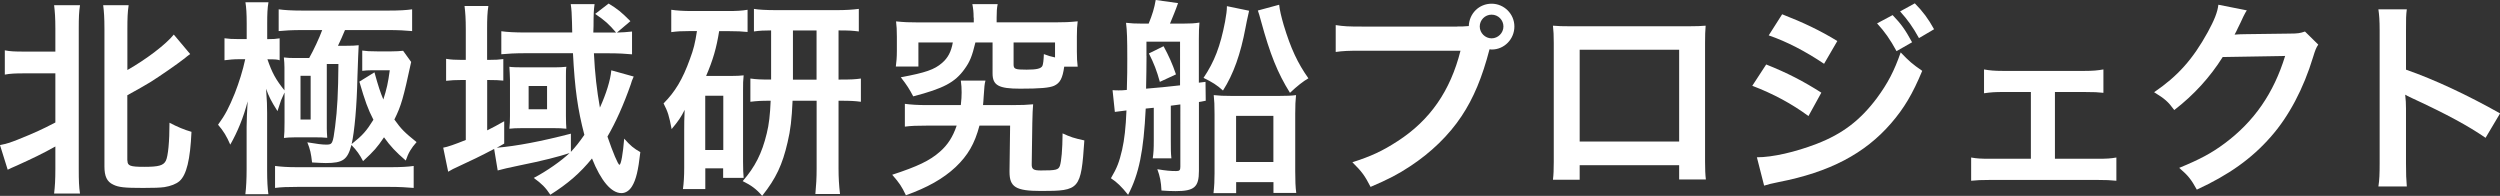
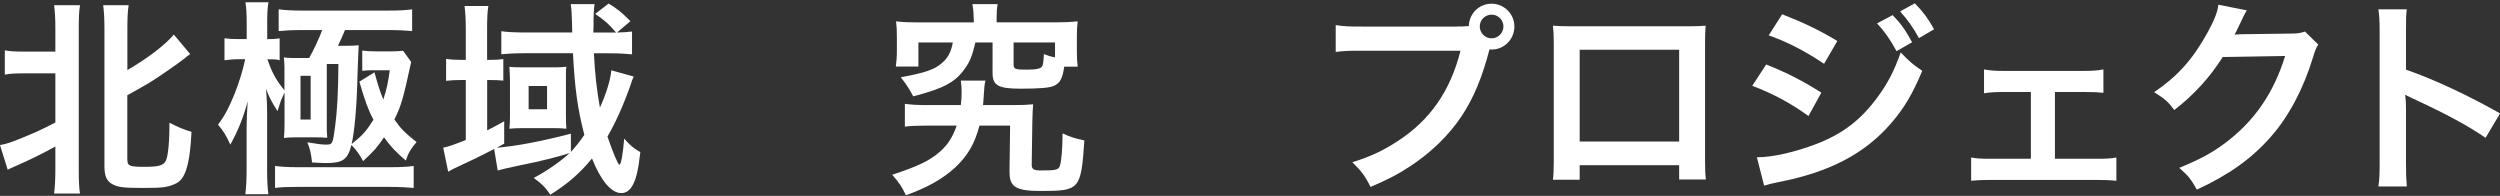
<svg xmlns="http://www.w3.org/2000/svg" viewBox="0 0 337.76 26.46">
  <rect x="0" y="0" width="337.76" height="26.46" fill="#333333" stroke="none" />
  <defs>
    <style>.d{fill:#fff;}</style>
  </defs>
  <g id="a" />
  <g id="b">
    <g id="c">
      <g>
        <path class="d" d="M3.28,9.91c-1.2,0-1.9,.03-2.63,.17v-3.28c.7,.14,1.29,.17,2.63,.17H7.48V3.89c0-1.48-.06-2.27-.17-3.19h3.5c-.14,.9-.17,1.68-.17,3.19V22.79c0,1.65,.03,2.46,.17,3.36h-3.5c.11-.95,.17-1.79,.17-3.39v-2.97c-1.68,.95-3.22,1.68-5.21,2.58-.48,.2-.95,.42-1.23,.56l-1.04-3.33c.87-.17,1.4-.34,2.38-.73,2.24-.9,3.22-1.34,5.1-2.32v-6.64H3.28Zm13.94,11.79c0,.7,.36,.84,2.27,.84s2.58-.17,2.91-.81c.31-.59,.5-2.6,.5-5.15,1.06,.56,1.99,.95,2.97,1.23-.17,3.78-.67,5.82-1.62,6.66-.45,.39-1.18,.67-2.04,.81-.62,.08-1.4,.11-2.86,.11-2.49,0-3.33-.08-4.06-.45-.84-.39-1.18-1.12-1.18-2.44V3.92c0-1.57-.06-2.35-.17-3.22h3.44c-.14,.95-.17,1.74-.17,3.22v5.54c2.58-1.46,5.24-3.5,6.27-4.79l2.21,2.63c-.28,.2-.45,.34-.9,.7-.81,.64-3.16,2.27-4.45,3.08q-1.15,.7-3.14,1.79v8.82Z" />
        <path class="d" d="M38.42,12.54c-.25,.56-.34,.73-.45,1.01,0,0-.17,.48-.48,1.46-.87-1.37-1.18-1.99-1.54-3.02,0,.22,.03,.42,.03,.53,.08,1.12,.11,1.68,.11,2.74v7.73c0,1.48,.06,2.44,.17,3.25h-3.11c.11-.9,.17-2.02,.17-3.42v-5.71c0-.87,.06-2.04,.14-3.42-.56,2.18-1.4,4.2-2.35,5.85-.48-1.12-.92-1.85-1.65-2.69,.98-1.34,1.48-2.32,2.27-4.26,.56-1.43,1.09-3.11,1.4-4.59h-.92c-.64,0-1.23,.06-1.88,.14v-2.97c.53,.08,1.09,.11,1.88,.11h1.12V3.22c0-1.46-.06-2.21-.17-2.91h3.11c-.14,.81-.17,1.57-.17,2.91v2.07c.81,0,1.18-.03,1.68-.11v2.97c-.22-.11-.56-.14-1.65-.14,.64,1.85,1.12,2.72,2.3,4.2v-3.11c0-.48-.03-.78-.08-1.34,.48,.06,.9,.08,1.46,.08h1.96c.59-1.04,1.4-2.77,1.76-3.78h-2.72c-1.34,0-2.38,.06-3.16,.14V1.26c.81,.11,1.76,.17,3.22,.17h11.59c1.57,0,2.44-.06,3.22-.17v2.94c-.81-.08-1.88-.14-3.22-.14h-5.85c-.39,.95-.56,1.29-.95,2.13h.78c1.18,0,1.57-.03,2.02-.08q-.06,1.01-.17,4.31c-.08,3.92-.39,7.31-.78,9.04,1.51-1.2,1.99-1.76,2.94-3.28-.76-1.48-1.12-2.49-1.9-5.15l2.04-1.26c.53,1.93,.81,2.74,1.2,3.67,.45-1.4,.64-2.24,.87-3.95h-2.35c-.62,0-.95,.03-1.37,.08v-2.74c.56,.08,1.04,.11,1.99,.11h1.99c.56,0,1.09-.03,1.54-.08l1.09,1.51c-1.06,4.9-1.34,5.91-2.27,7.78,.95,1.32,1.34,1.71,3,3.05-.7,.78-1.12,1.46-1.46,2.49-1.37-1.18-2.07-1.93-2.94-3.14-.95,1.4-1.32,1.82-2.83,3.22-.45-.87-.84-1.43-1.57-2.18-.53,1.99-1.15,2.44-3.47,2.44-.34,0-.95-.03-1.85-.08-.14-1.23-.25-1.76-.64-2.72,1.34,.22,1.99,.31,2.55,.31,.84,0,.9-.11,1.2-2.41,.31-2.38,.42-4.68,.45-8.48h-1.57v8.74c0,.39,.03,.73,.06,1.23-.73-.06-.9-.06-1.34-.06h-3.14c-.62,0-.95,.03-1.37,.08,.06-.62,.08-1.01,.08-2.13v-3.98Zm-1.26,9.88c.84,.11,1.68,.17,3.05,.17h12.52c1.43,0,2.44-.06,3.16-.17v2.97c-.92-.08-1.88-.14-3.22-.14h-12.49c-1.37,0-2.18,.03-3.02,.14v-2.97Zm3.44-6.27h1.37v-5.91h-1.37v5.91Z" />
        <path class="d" d="M85.62,10.33q-.08,.17-.25,.59s-.06,.2-.14,.45c-.98,2.8-2.04,5.15-3.16,7.08,.73,2.13,1.43,3.81,1.62,3.81,.22,0,.48-1.54,.64-3.53,.84,.95,1.29,1.32,2.18,1.82-.28,2.52-.59,3.75-1.12,4.62-.36,.59-.87,.92-1.43,.92-1.37,0-2.77-1.65-3.98-4.68-1.62,1.99-3.28,3.42-5.63,4.9-.64-.98-1.18-1.51-2.24-2.27,1.76-.92,3.72-2.3,4.84-3.36-1.46,.48-3.61,1.04-6.8,1.68-1.34,.28-2.46,.53-2.91,.67l-.48-2.91c-2.02,1.06-2.74,1.4-5.57,2.72-.25,.14-.36,.2-.64,.36l-.67-3.25c.53-.08,1.6-.45,3.05-1.04V10.81h-.62c-.81,0-1.37,.03-2.04,.11v-2.97c.67,.11,1.23,.14,2.07,.14h.59V3.95c0-1.43-.06-2.24-.17-3.14h3.22c-.14,.92-.17,1.68-.17,3.14v4.14h.2c.9,0,1.43-.03,1.99-.11v2.91c-.59-.06-1.09-.08-1.96-.08h-.22v6.8c.9-.45,1.26-.64,2.3-1.23v3.02c-.48,.28-.62,.36-1.01,.56,2.66-.22,6.05-.87,10.02-1.9v2.46c.67-.73,1.12-1.29,1.82-2.3-.9-3.44-1.29-6.19-1.54-11.03h-6.52c-1.2,0-2.41,.06-3.16,.14v-3.11c.73,.11,1.88,.17,3.25,.17h6.33c-.03-.78-.03-1.06-.03-1.37-.03-1.18-.06-1.71-.17-2.46h3.22c-.11,.73-.14,1.46-.14,2.94,0,.03-.03,.56-.03,.9h3.08c-.98-1.15-1.54-1.65-2.83-2.52l1.82-1.4c1.26,.78,1.68,1.12,2.94,2.38l-1.82,1.54c.81-.03,1.37-.06,2.04-.14v3.08c-.78-.08-1.9-.14-3.08-.14h-2.07c.14,2.83,.39,4.96,.81,7.34,.84-1.85,1.43-3.72,1.54-5.04l3.02,.84Zm-16.72,.45c0-.56-.06-1.34-.08-1.76,.28,.06,1.15,.08,1.82,.08h4.28c.53,0,1.18-.03,1.6-.08-.06,.31-.06,.73-.06,1.2v5.46c0,.62,.03,1.46,.06,1.71-.5-.06-1.09-.08-1.76-.08h-4.2c-.7,0-1.4,.03-1.74,.08,.06-.59,.08-1.06,.08-1.71v-4.9Zm2.52,3.98h2.49v-3.14h-2.49v3.14Z" />
-         <path class="d" d="M93.1,4.2c-1.01,0-1.6,.03-2.41,.14V1.32c.73,.11,1.65,.17,2.72,.17h4.9c1.2,0,1.85-.03,2.69-.17v3c-.76-.08-1.43-.11-2.41-.11h-1.43c-.36,2.27-.84,3.92-1.76,6.05h3.39c.84,0,1.12-.03,1.68-.08-.08,.73-.08,1.09-.08,2.04v9.63c0,1.15,.03,1.51,.08,2.18h-2.77v-1.29h-2.41v2.8h-3.02c.11-.81,.17-1.71,.17-2.86v-5.12c0-1.09,0-1.2,.06-2.72-.48,.98-.87,1.54-1.76,2.6-.34-1.79-.5-2.32-1.09-3.47,1.54-1.54,2.58-3.25,3.56-5.99,.5-1.34,.7-2.13,.95-3.78h-1.04Zm2.18,16.07h2.44v-7.34h-2.44v7.34Zm8.88-16.16c-.87,0-1.57,.03-2.3,.14V1.2c.59,.11,1.62,.17,3.08,.17h8.09c1.23,0,2.16-.06,3-.17v3.05c-.87-.11-1.29-.14-2.74-.14v6.64h.22c1.46,0,2.02-.03,2.8-.14v3.14c-.81-.11-1.4-.14-2.8-.14h-.22v9.13c0,1.23,.06,2.3,.2,3.47h-3.33c.11-1.23,.17-2.07,.17-3.44V13.61h-3.25c-.11,2.49-.28,3.98-.67,5.6-.7,3.05-1.57,4.9-3.44,7.25-.76-.9-1.48-1.43-2.63-1.99,1.68-1.93,2.6-3.75,3.25-6.44,.31-1.23,.45-2.55,.53-4.42-1.37,0-1.82,.03-2.74,.14v-3.14c.84,.11,1.32,.14,2.8,.14V4.12Zm6.16,6.64V4.12h-3.19v6.64h3.19Z" />
        <path class="d" d="M136.64,14.2c1.46,0,2.07-.03,2.94-.11-.06,.73-.08,1.2-.11,2.52l-.08,5.52c-.03,.73,.22,.9,1.23,.9,2.07,0,2.38-.08,2.58-.64,.2-.64,.34-2.13,.36-4.37,1.09,.5,1.51,.64,2.94,.95-.45,6.64-.62,6.83-5.85,6.83-3.42,0-4.26-.53-4.26-2.58v-.2l.08-6.05h-4.14c-.64,2.44-1.57,4.03-3.22,5.6-1.68,1.57-3.81,2.77-6.72,3.81-.56-1.18-.87-1.65-1.85-2.77,3.42-1.12,5.07-1.9,6.44-3.11,1.06-.92,1.76-2.02,2.27-3.53h-3.86c-1.51,0-2.32,.03-3.14,.14v-3.08c.84,.11,1.68,.17,3.08,.17h4.48c.08-.73,.11-1.2,.11-1.71,0-.59-.03-1.01-.11-1.6h3.33c-.14,.53-.14,.7-.25,2.27-.03,.42-.03,.62-.08,1.04h3.84Zm-5.1-11.82c0-.78-.06-1.23-.17-1.82h3.42c-.11,.53-.14,1.04-.14,1.82v.64h7.87c1.29,0,1.99-.03,3.08-.14-.08,.62-.11,1.15-.11,2.07v1.99c0,.87,.03,1.43,.11,2.07h-1.82c-.22,1.57-.56,2.21-1.37,2.58-.64,.28-1.9,.39-4.59,.39-2.91,0-3.72-.45-3.72-2.07V5.74h-2.32c-.45,1.85-.73,2.58-1.48,3.61-1.29,1.79-2.83,2.6-6.92,3.67-.5-.95-.84-1.51-1.68-2.58,3.36-.62,4.54-1.04,5.57-1.93,.81-.7,1.23-1.51,1.46-2.77h-4.65v3.25h-3.05c.08-.62,.14-1.23,.14-2.1v-1.93c0-.9-.03-1.43-.11-2.07,1.06,.11,1.79,.14,3.08,.14h7.42v-.64Zm11,3.36h-5.6v2.97c0,.62,.22,.7,1.76,.7,1.37,0,1.93-.14,2.13-.5,.11-.25,.17-.78,.2-1.6,.64,.25,.9,.31,1.51,.45v-2.02Z" />
-         <path class="d" d="M150.28,12.18c.36,.03,.67,.03,.87,.03,.28,0,.56,0,1.09-.06,.06-2.1,.06-2.74,.06-4.23,0-2.66-.03-3.75-.17-4.84,.64,.08,1.32,.11,2.16,.11h.9c.5-1.23,.76-2.07,.95-3.19l3.02,.42c-.34,.98-.73,1.9-1.09,2.77h1.74c.98,0,1.6-.03,2.24-.14-.06,.59-.08,1.32-.08,2.21v5.91l.9-.11,.03,2.55-.92,.17v9.32c0,2.18-.62,2.72-3.16,2.72-.62,0-1.26-.03-1.9-.08-.06-1.2-.2-1.9-.56-2.88,1.18,.2,1.79,.25,2.55,.25,.45,0,.56-.11,.56-.59V14.11l-1.29,.17v4.59c0,1.34,0,1.76,.08,2.52h-2.52c.11-.76,.14-1.23,.14-2.52v-4.31l-1.09,.11c-.28,5.74-.9,8.82-2.38,11.65-.9-1.12-1.51-1.71-2.32-2.24,.84-1.43,1.12-2.18,1.51-3.84,.31-1.37,.5-3,.59-5.32q-.87,.11-1.57,.2l-.31-2.94Zm4.62-4.62c0,1.71-.03,2.55-.06,4.42,1.6-.14,2.97-.25,4.59-.45V5.63h-4.54v1.93Zm2.3-1.32c.67,1.23,1.2,2.38,1.68,3.81l-2.18,1.01c-.42-1.51-.78-2.46-1.48-3.84l1.99-.98Zm11.56-4.79q-.06,.31-.31,1.4c0,.06-.08,.36-.17,.87-.67,3.58-1.62,6.27-3.05,8.51-.84-.76-1.43-1.12-2.63-1.71,1.48-2.21,2.27-4.26,2.91-7.59,.17-.98,.25-1.48,.25-2.1l3,.62Zm-1.76,24.64h-3.05c.11-1.01,.14-1.71,.14-2.69v-7.95c0-1.37-.03-1.74-.11-2.6,.7,.08,1.37,.11,2.44,.11h6.36c1.12,0,1.74-.03,2.32-.11-.08,.81-.11,1.34-.11,2.55v7.7c0,1.26,.03,2.18,.14,2.97h-3.08v-1.46h-5.04v1.48Zm0-4.2h5.04v-6.24h-5.04v6.24ZM172.82,.64c.08,.76,.28,1.6,.62,2.77,.95,3.14,1.88,5.12,3.33,7.17q-1.04,.59-2.49,1.96c-1.68-2.69-2.69-5.21-3.92-9.72-.2-.73-.25-.92-.42-1.4l2.88-.78Z" />
        <path class="d" d="M196.9,3.58c.5,0,.92,0,1.54-.06,.06-1.71,1.4-3.02,3.08-3.02s3.08,1.37,3.08,3.08-1.37,3.11-3.05,3.11c-.06,0-.11,0-.31-.03-.98,3.78-2.16,6.61-3.78,9.04-1.71,2.58-4.14,4.93-6.97,6.78-1.6,1.06-2.91,1.74-5.32,2.77-.78-1.51-1.15-2.04-2.46-3.33,2.46-.78,4.06-1.51,6.13-2.86,4.37-2.83,7.11-6.78,8.48-12.21h-13.33c-1.88,0-2.52,.03-3.53,.17V3.39c1.09,.17,1.68,.2,3.58,.2h12.85Zm3.02,0c0,.87,.73,1.6,1.6,1.6s1.6-.73,1.6-1.6-.7-1.6-1.6-1.6-1.6,.73-1.6,1.6Z" />
-         <path class="d" d="M213.42,22.32v1.96h-3.61c.08-.67,.11-1.34,.11-2.41V5.82c0-1.06-.03-1.6-.11-2.35,.67,.06,1.26,.08,2.38,.08h15.9c1.2,0,1.71-.03,2.35-.08-.06,.73-.08,1.29-.08,2.32V21.81c0,1.04,.03,1.79,.11,2.44h-3.61v-1.93h-13.44Zm13.44-15.6h-13.44v12.4h13.44V6.72Z" />
+         <path class="d" d="M213.42,22.32v1.96h-3.61c.08-.67,.11-1.34,.11-2.41V5.82c0-1.06-.03-1.6-.11-2.35,.67,.06,1.26,.08,2.38,.08h15.9c1.2,0,1.71-.03,2.35-.08-.06,.73-.08,1.29-.08,2.32V21.81c0,1.04,.03,1.79,.11,2.44h-3.61v-1.93h-13.44Zm13.44-15.6h-13.44v12.4h13.44Z" />
        <path class="d" d="M238.62,8.71c2.88,1.15,5.04,2.27,7.45,3.81l-1.74,3.16c-2.24-1.65-4.73-3-7.59-4.09l1.88-2.88Zm-1.26,12.54c2.13,0,5.18-.7,8.09-1.82,3.47-1.34,5.85-3.16,8.09-6.13,1.51-2.04,2.38-3.72,3.25-6.22,1.15,1.2,1.57,1.57,2.91,2.49-1.29,3.11-2.46,5.07-4.2,7.08-3.56,4.12-8.32,6.61-15.2,7.95-1.01,.2-1.4,.31-1.96,.48l-.98-3.84Zm3.42-19.32c2.88,1.12,5.1,2.18,7.45,3.61l-1.79,3.08c-2.55-1.71-5.04-3-7.48-3.84l1.82-2.86Zm14.92,.11c1.15,1.2,1.68,1.93,2.63,3.67l-2.1,1.2c-.87-1.6-1.6-2.63-2.63-3.75l2.1-1.12Zm3.56,3.11c-.81-1.48-1.54-2.49-2.55-3.61l1.99-1.09c1.12,1.15,1.79,2.04,2.6,3.5l-2.04,1.2Z" />
        <path class="d" d="M277.62,21.45h5.71c1.32,0,1.82-.03,2.6-.17v3.14c-.81-.08-1.37-.11-2.6-.11h-14.42c-1.26,0-1.82,.03-2.6,.11v-3.14c.78,.14,1.29,.17,2.58,.17h5.49V12.43h-3.75c-1.04,0-1.62,.03-2.58,.17v-3.22c.76,.14,1.43,.2,2.55,.2h11c1.18,0,1.79-.06,2.58-.2v3.16c-.76-.08-1.18-.11-2.55-.11h-4v9.02Z" />
        <path class="d" d="M313.21,6.02c-.28,.42-.39,.67-.7,1.68-1.29,4.26-3.28,8.04-5.74,10.81-2.58,2.94-5.66,5.12-9.97,7.11-.78-1.4-1.15-1.88-2.38-2.94,2.8-1.15,4.37-1.99,6.13-3.3,4-2.97,6.64-6.8,8.18-11.82l-8.43,.14c-1.71,2.72-3.89,5.12-6.55,7.17-.84-1.15-1.26-1.51-2.72-2.41,3.19-2.18,5.21-4.42,7.25-8.12,.87-1.6,1.32-2.69,1.43-3.7l3.84,.76q-.17,.25-.48,.87-.08,.14-.36,.78-.08,.17-.36,.73-.17,.39-.45,.9c.36-.03,.81-.06,1.34-.06l6.13-.08c1.09,0,1.4-.06,2.04-.28l1.79,1.76Z" />
        <path class="d" d="M321.33,25.2c.14-.9,.17-1.65,.17-3.14V4.12c0-1.37-.06-2.1-.17-2.86h3.84c-.11,.84-.11,1.2-.11,2.94v5.21c3.84,1.34,8.23,3.39,12.71,5.91l-1.96,3.3c-2.32-1.6-5.24-3.19-9.91-5.35-.64-.31-.73-.34-.95-.48,.08,.78,.11,1.12,.11,1.9v7.39c0,1.46,.03,2.18,.11,3.11h-3.84Z" />
      </g>
    </g>
  </g>
</svg>